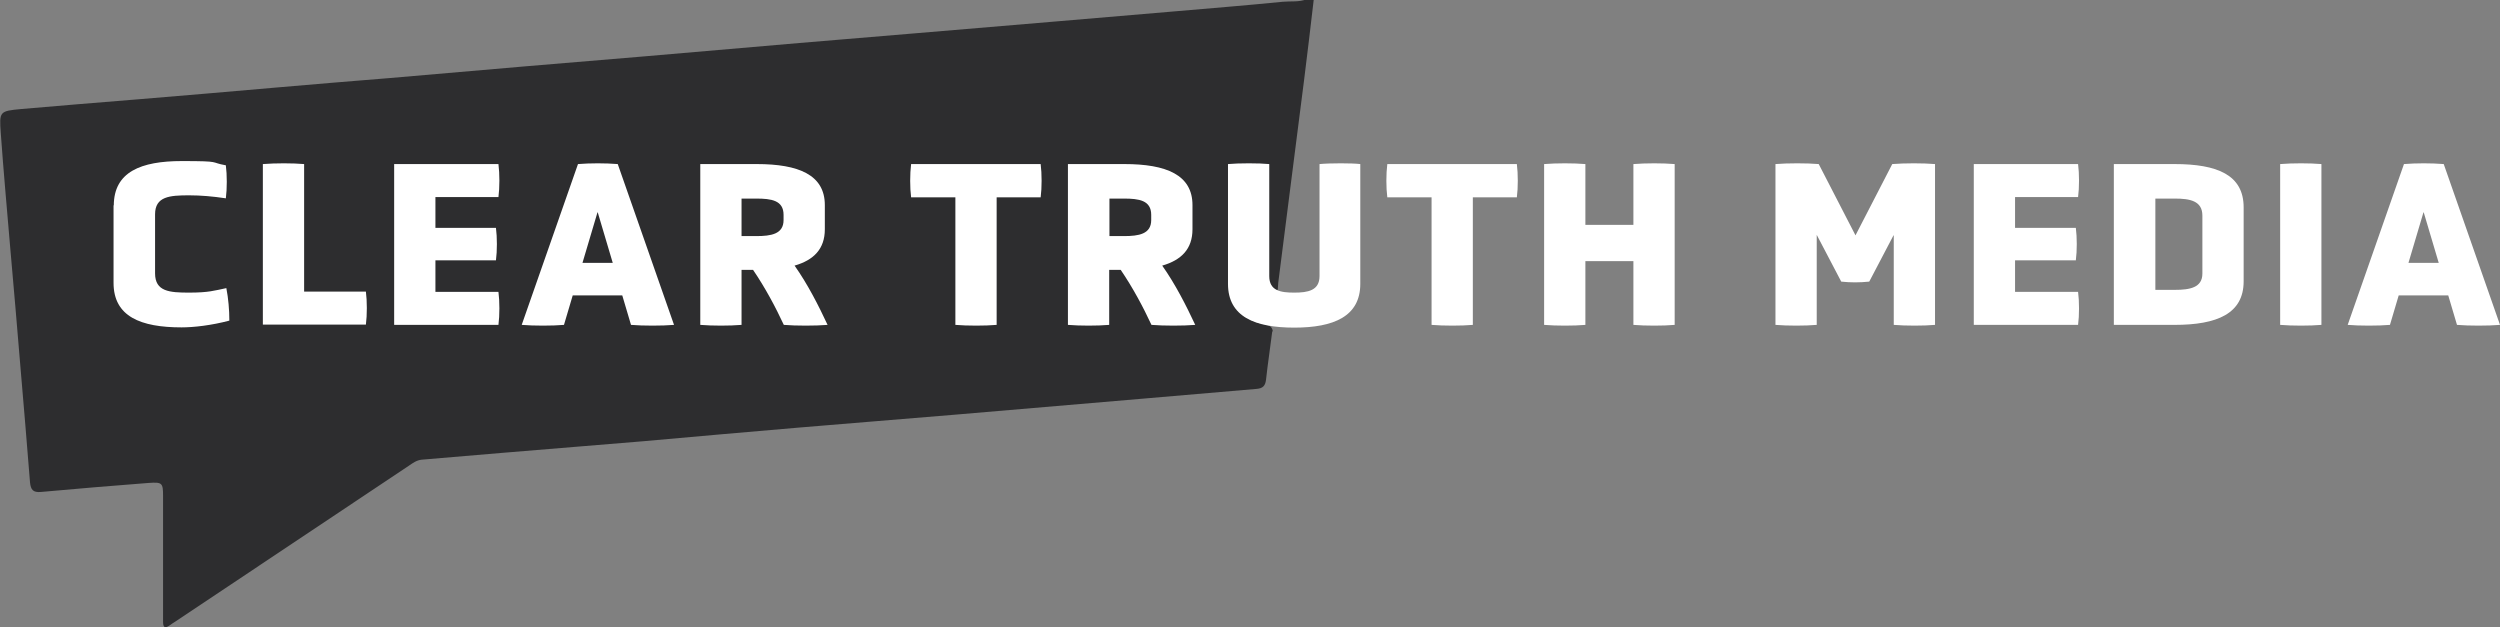
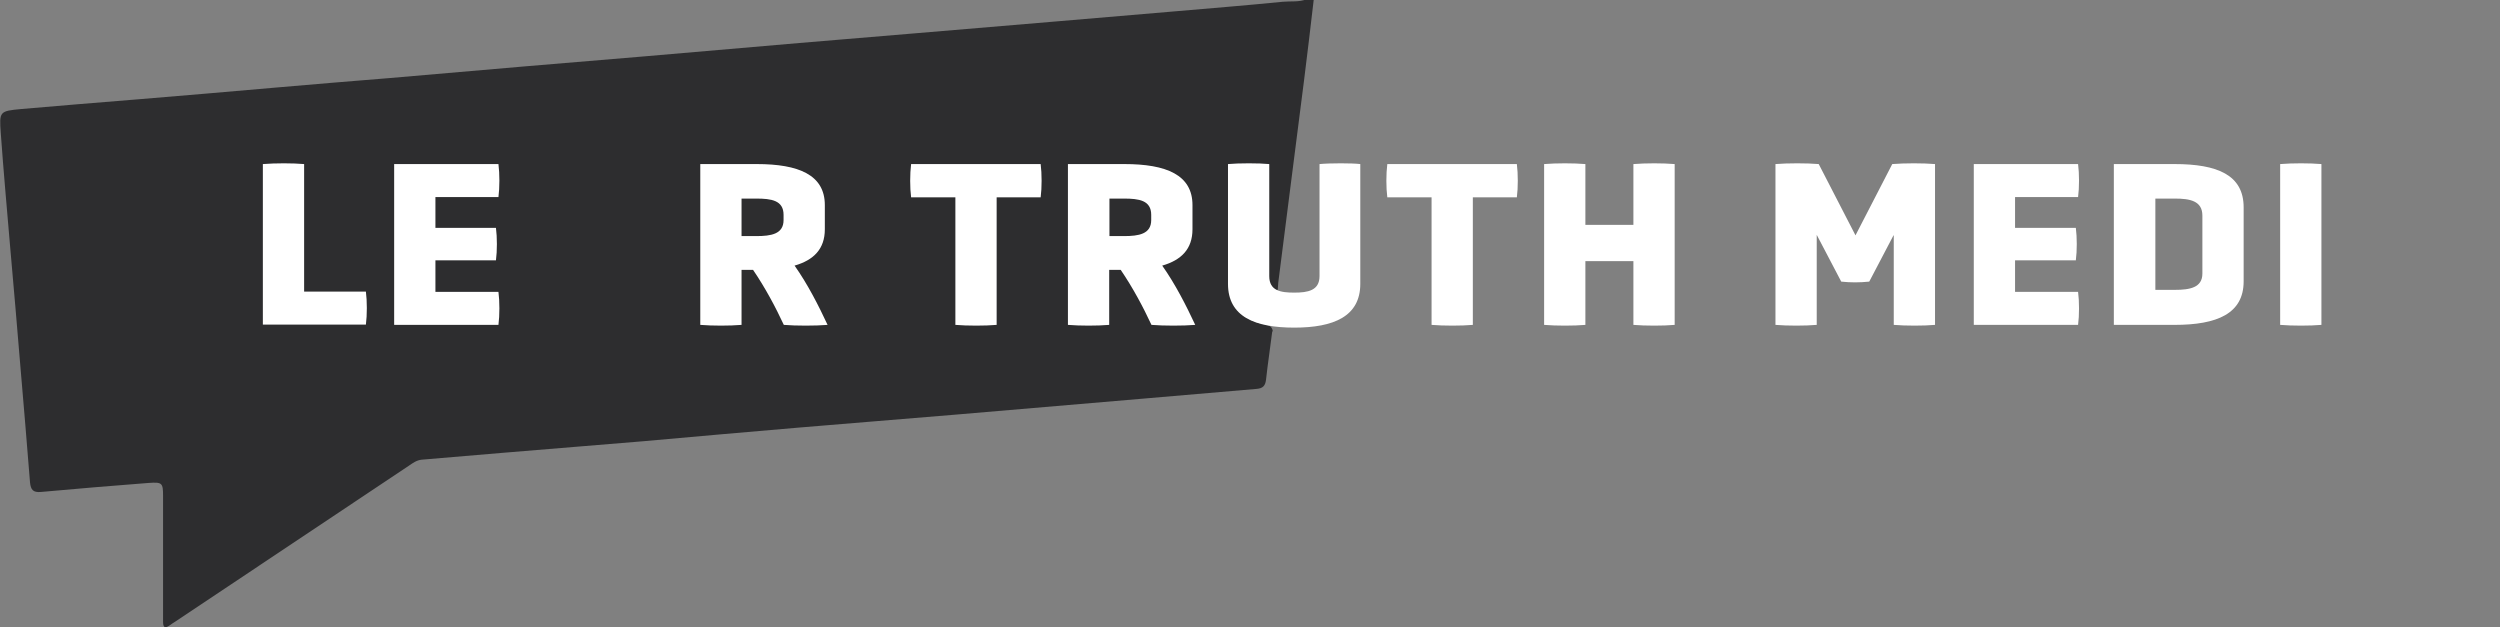
<svg xmlns="http://www.w3.org/2000/svg" id="Layer_1" data-name="Layer 1" version="1.1" viewBox="0 0 999.6 250.8">
  <rect x="0" y="0" width="999.6" height="250.8" fill="#808080" stroke="none" />
  <defs>
    <style>
      .cls-1 {
        fill: #2d2d2f;
      }

      .cls-1, .cls-2 {
        stroke-width: 0px;
      }

      .cls-2 {
        fill: #fff;
      }
    </style>
  </defs>
  <path class="cls-1" d="M508.7,132.5c-.8,6.5-1.8,12.9-2.5,19.4-.3,2.4-1.3,3.4-3.8,3.6-15.5,1.3-31,2.7-46.6,4-24.6,2.1-49.3,4.2-73.9,6.3-21,1.8-42,3.4-62.9,5.2-20.5,1.7-41,3.6-61.5,5.4-18.6,1.6-37.2,3-55.8,4.6-11,.9-22,1.9-33.1,2.8-2,.2-3.5,1.3-5.1,2.4-31.1,20.7-62.1,41.5-93.2,62.2-.8.5-1.6,1-2.4,1.6-1.8,1.3-2.7,1.1-2.7-1.4v-50.2c0-5.3-.3-5.7-5.8-5.3-14.3,1.1-28.7,2.3-43,3.6-3.2.3-4.1-.9-4.4-3.8-1.2-15.3-2.5-30.5-3.8-45.8-1.3-16-2.7-31.9-4.1-47.9-1.3-15.4-2.7-30.7-3.8-46.1-.6-8.5-.5-8.7,8.1-9.5,15.6-1.4,31.3-2.6,46.9-3.9,18.4-1.5,36.7-3.1,55.1-4.7,15.2-1.3,30.3-2.6,45.5-3.8,18.1-1.6,36.3-3.1,54.4-4.7,15.5-1.3,31.1-2.6,46.6-3.9,20.9-1.8,41.7-3.6,62.6-5.4,15.5-1.3,31-2.6,46.6-3.9,18.6-1.6,37.2-3.1,55.8-4.7,15.3-1.3,30.6-2.6,45.9-3.9,15-1.3,30.1-2.5,45.1-4,3.2-.3,6.5.2,9.5-1h2.9c-1.3,10.8-2.5,21.7-3.9,32.5-3.4,26.9-6.9,53.8-10.3,80.8-.1.9-.1,1.9-.2,2.8-2.4,1.4-3.6.2-4.2-1.9-.5-1.6-.3-3.3-.3-5v-32.7c0-2.5.3-5.5-2.7-6.4-3.5-1.1-7.3-1.4-10.7.6-1.2.7-1.5,2.1-1.5,3.5.1,14-.7,28,.4,42,.6,7.7,5.2,11.5,12.2,13.5,1.8.5,4.3.2,4.8,2.9v.2h-.2Z" />
  <g>
-     <path class="cls-2" d="M45.5,82.2c0-13.5,10.9-17.8,27.2-17.8s10.9.5,17.6,1.7c.5,3.8.5,9.4,0,13.2-5.3-.8-10.1-1.2-14.7-1.2-7.7,0-13.6.4-13.6,7.6v23.6c0,7.3,5.8,7.7,13.6,7.7s10.1-.8,14.9-1.8c.8,4.1,1.2,8.7,1.2,13-7.2,1.9-14.2,2.7-19.1,2.7-16.3,0-27.2-4.3-27.2-17.8v-31h.1Z" />
    <path class="cls-2" d="M105.1,129.9v-64.3c5-.4,11.9-.4,16.5,0v51h24.7c.5,3.8.5,9.4,0,13.2h-41.2Z" />
    <path class="cls-2" d="M157.6,129.9v-64.3h41.7c.5,3.9.5,9.4,0,13.2h-25.2v12.3h24.2c.5,3.8.5,9.2,0,13h-24.2v12.6h25.2c.5,3.8.5,9.4,0,13.2h-41.7Z" />
-     <path class="cls-2" d="M248.8,118.1h-19.8l-3.5,11.8c-4.7.4-12.1.4-16.9,0l22.5-64.3c4.9-.4,11-.4,15.9,0l22.5,64.3c-4.8.4-12.4.4-17.2,0,0,0-3.5-11.8-3.5-11.8ZM238.9,84.9l-6,20.2h12.1l-6-20.2s-.1,0-.1,0Z" />
    <path class="cls-2" d="M329.8,91.7c0,7.8-4.4,12.3-12.1,14.5,5.3,7.5,9.6,16,13.2,23.7-4.9.4-12.6.4-17.5,0-3.3-7.1-7.4-14.8-12.3-22h-4.6v22c-4.9.4-11.5.4-16.5,0v-64.3h22.6c16.7,0,27.2,4.3,27.2,16.4v9.6h0ZM313.3,85.9c0-5.8-4.9-6.5-10.9-6.5h-5.9v15h5.9c5.9,0,10.9-.8,10.9-6.4v-2.1Z" />
    <path class="cls-2" d="M381.9,78.9h-17.6c-.5-3.8-.5-9.4,0-13.3h51.8c.5,3.9.5,9.5,0,13.3h-17.6v51c-4.6.4-11.7.4-16.5,0v-51h0Z" />
    <path class="cls-2" d="M476.8,91.7c0,7.8-4.4,12.3-12.1,14.5,5.3,7.5,9.6,16,13.2,23.7-4.9.4-12.5.4-17.5,0-3.3-7.1-7.4-14.8-12.3-22h-4.6v22c-4.9.4-11.5.4-16.5,0v-64.3h22.6c16.7,0,27.2,4.3,27.2,16.4v9.6h0ZM460.3,85.9c0-5.8-4.9-6.5-10.9-6.5h-5.8v15h5.8c5.9,0,10.9-.8,10.9-6.4v-2.1Z" />
    <path class="cls-2" d="M527.6,65.6c4-.4,13.3-.4,16.3,0v47.9c0,13-10.6,17.5-26.4,17.5s-26.5-4.4-26.5-17.5v-47.9c4.2-.4,12.5-.4,16.5,0v44.8c0,5.9,4.6,6.6,10,6.6s10.1-.8,10.1-6.6v-44.8h0Z" />
    <path class="cls-2" d="M572.3,78.9h-17.6c-.5-3.8-.5-9.4,0-13.3h51.8c.5,3.9.5,9.5,0,13.3h-17.6v51c-4.6.4-11.7.4-16.5,0v-51h-.1Z" />
    <path class="cls-2" d="M653.1,104.4h-19.2v25.5c-4.6.4-11.7.4-16.5,0v-64.3c4.8-.4,11.9-.4,16.5,0v24.3h19.2v-24.3c4.8-.4,11.9-.4,16.5,0v64.3c-4.6.4-11.7.4-16.5,0,0,0,0-25.5,0-25.5Z" />
    <path class="cls-2" d="M757.1,94.1l-9.7,18.5c-4,.4-7.4.4-11.2,0l-9.8-18.7v36c-4.6.4-11.7.4-16.5,0v-64.3c4.8-.4,12.7-.4,17.3,0l14.7,28.5,14.7-28.5c4.8-.4,12.5-.4,17.1,0v64.3c-4.6.4-11.7.4-16.5,0v-35.8h0Z" />
    <path class="cls-2" d="M789.2,129.9v-64.3h41.7c.5,3.9.5,9.4,0,13.2h-25.2v12.3h24.3c.5,3.8.5,9.2,0,13h-24.3v12.6h25.2c.5,3.8.5,9.4,0,13.2h-41.7Z" />
    <path class="cls-2" d="M845.2,129.9v-64.3h24.3c17,0,27.6,4.3,27.6,17.3v29.6c0,12.9-10.6,17.4-27.6,17.4h-24.3ZM880.6,86.2c0-5.9-5-6.8-11-6.8h-7.8v36.5h7.8c6,0,11-.9,11-6.5v-23.2Z" />
    <path class="cls-2" d="M911.7,65.6c4.8-.4,11.9-.4,16.5,0v64.3c-4.6.4-11.7.4-16.5,0,0,0,0-64.3,0-64.3Z" />
-     <path class="cls-2" d="M978.9,118.1h-19.8l-3.5,11.8c-4.7.4-12.1.4-16.9,0l22.5-64.3c4.9-.4,11-.4,15.9,0l22.5,64.3c-4.8.4-12.4.4-17.2,0,0,0-3.5-11.8-3.5-11.8ZM969,84.9l-6,20.2h12.1l-6-20.2h0Z" />
  </g>
</svg>